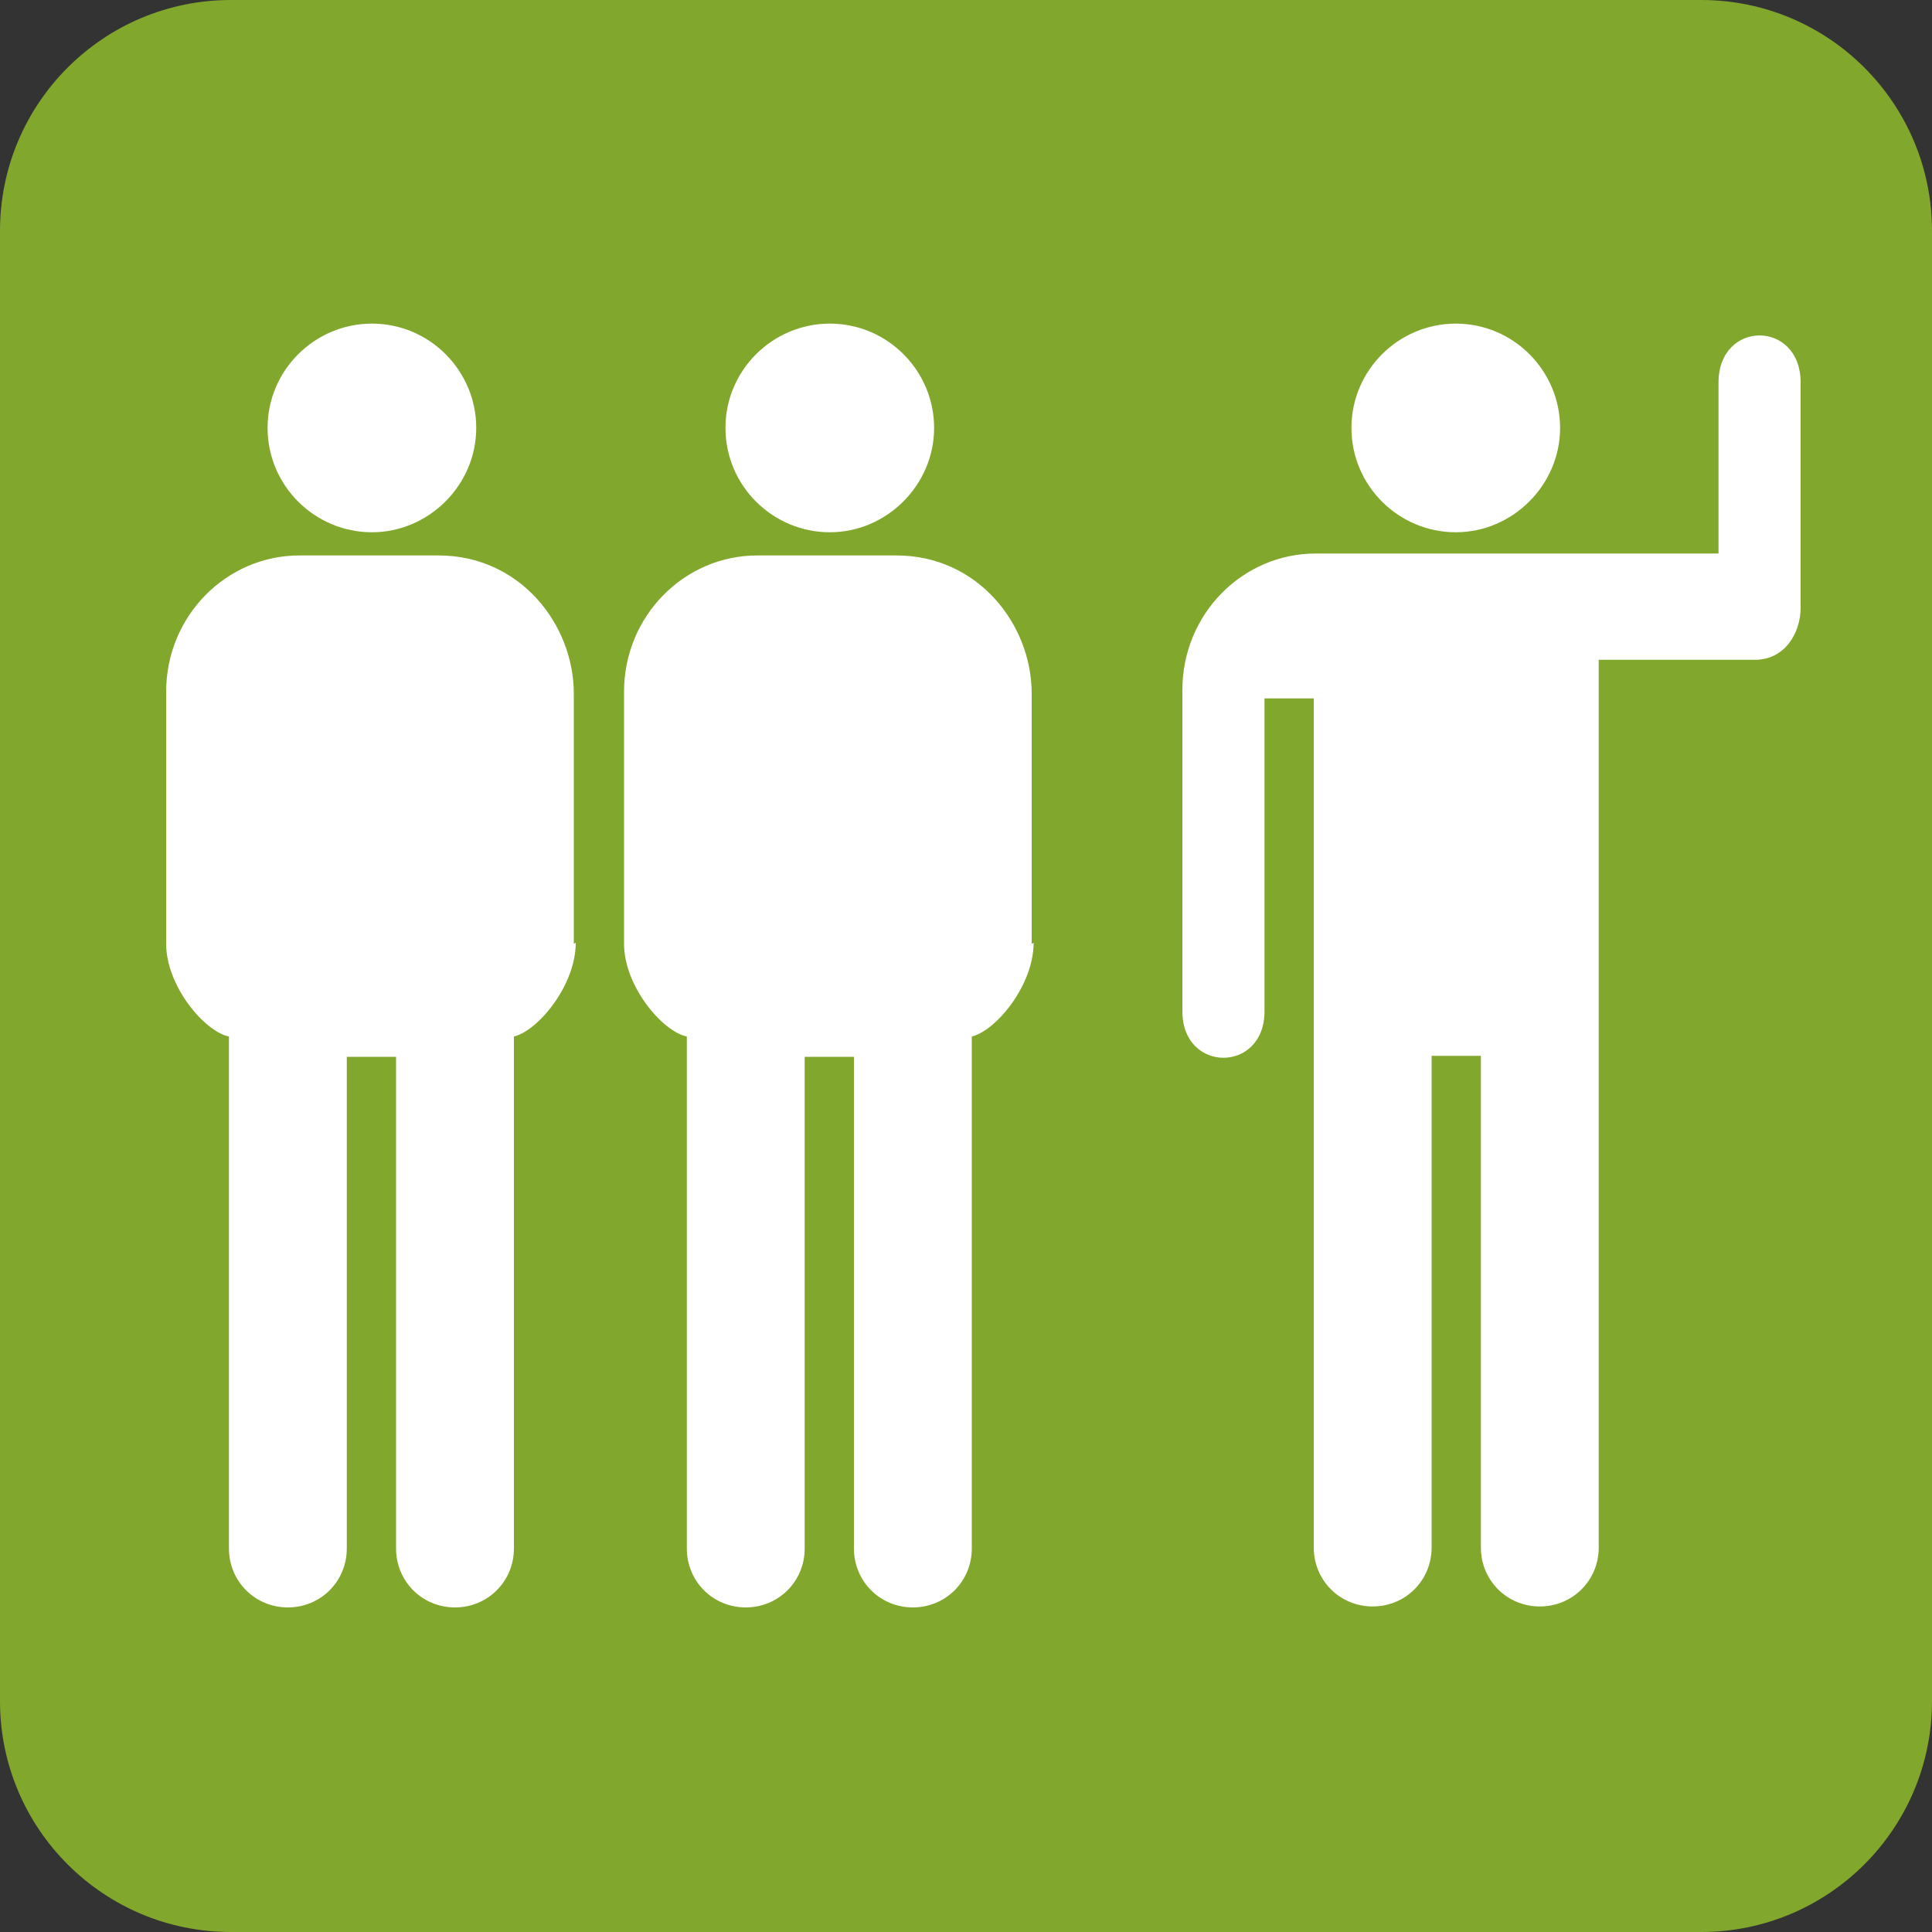
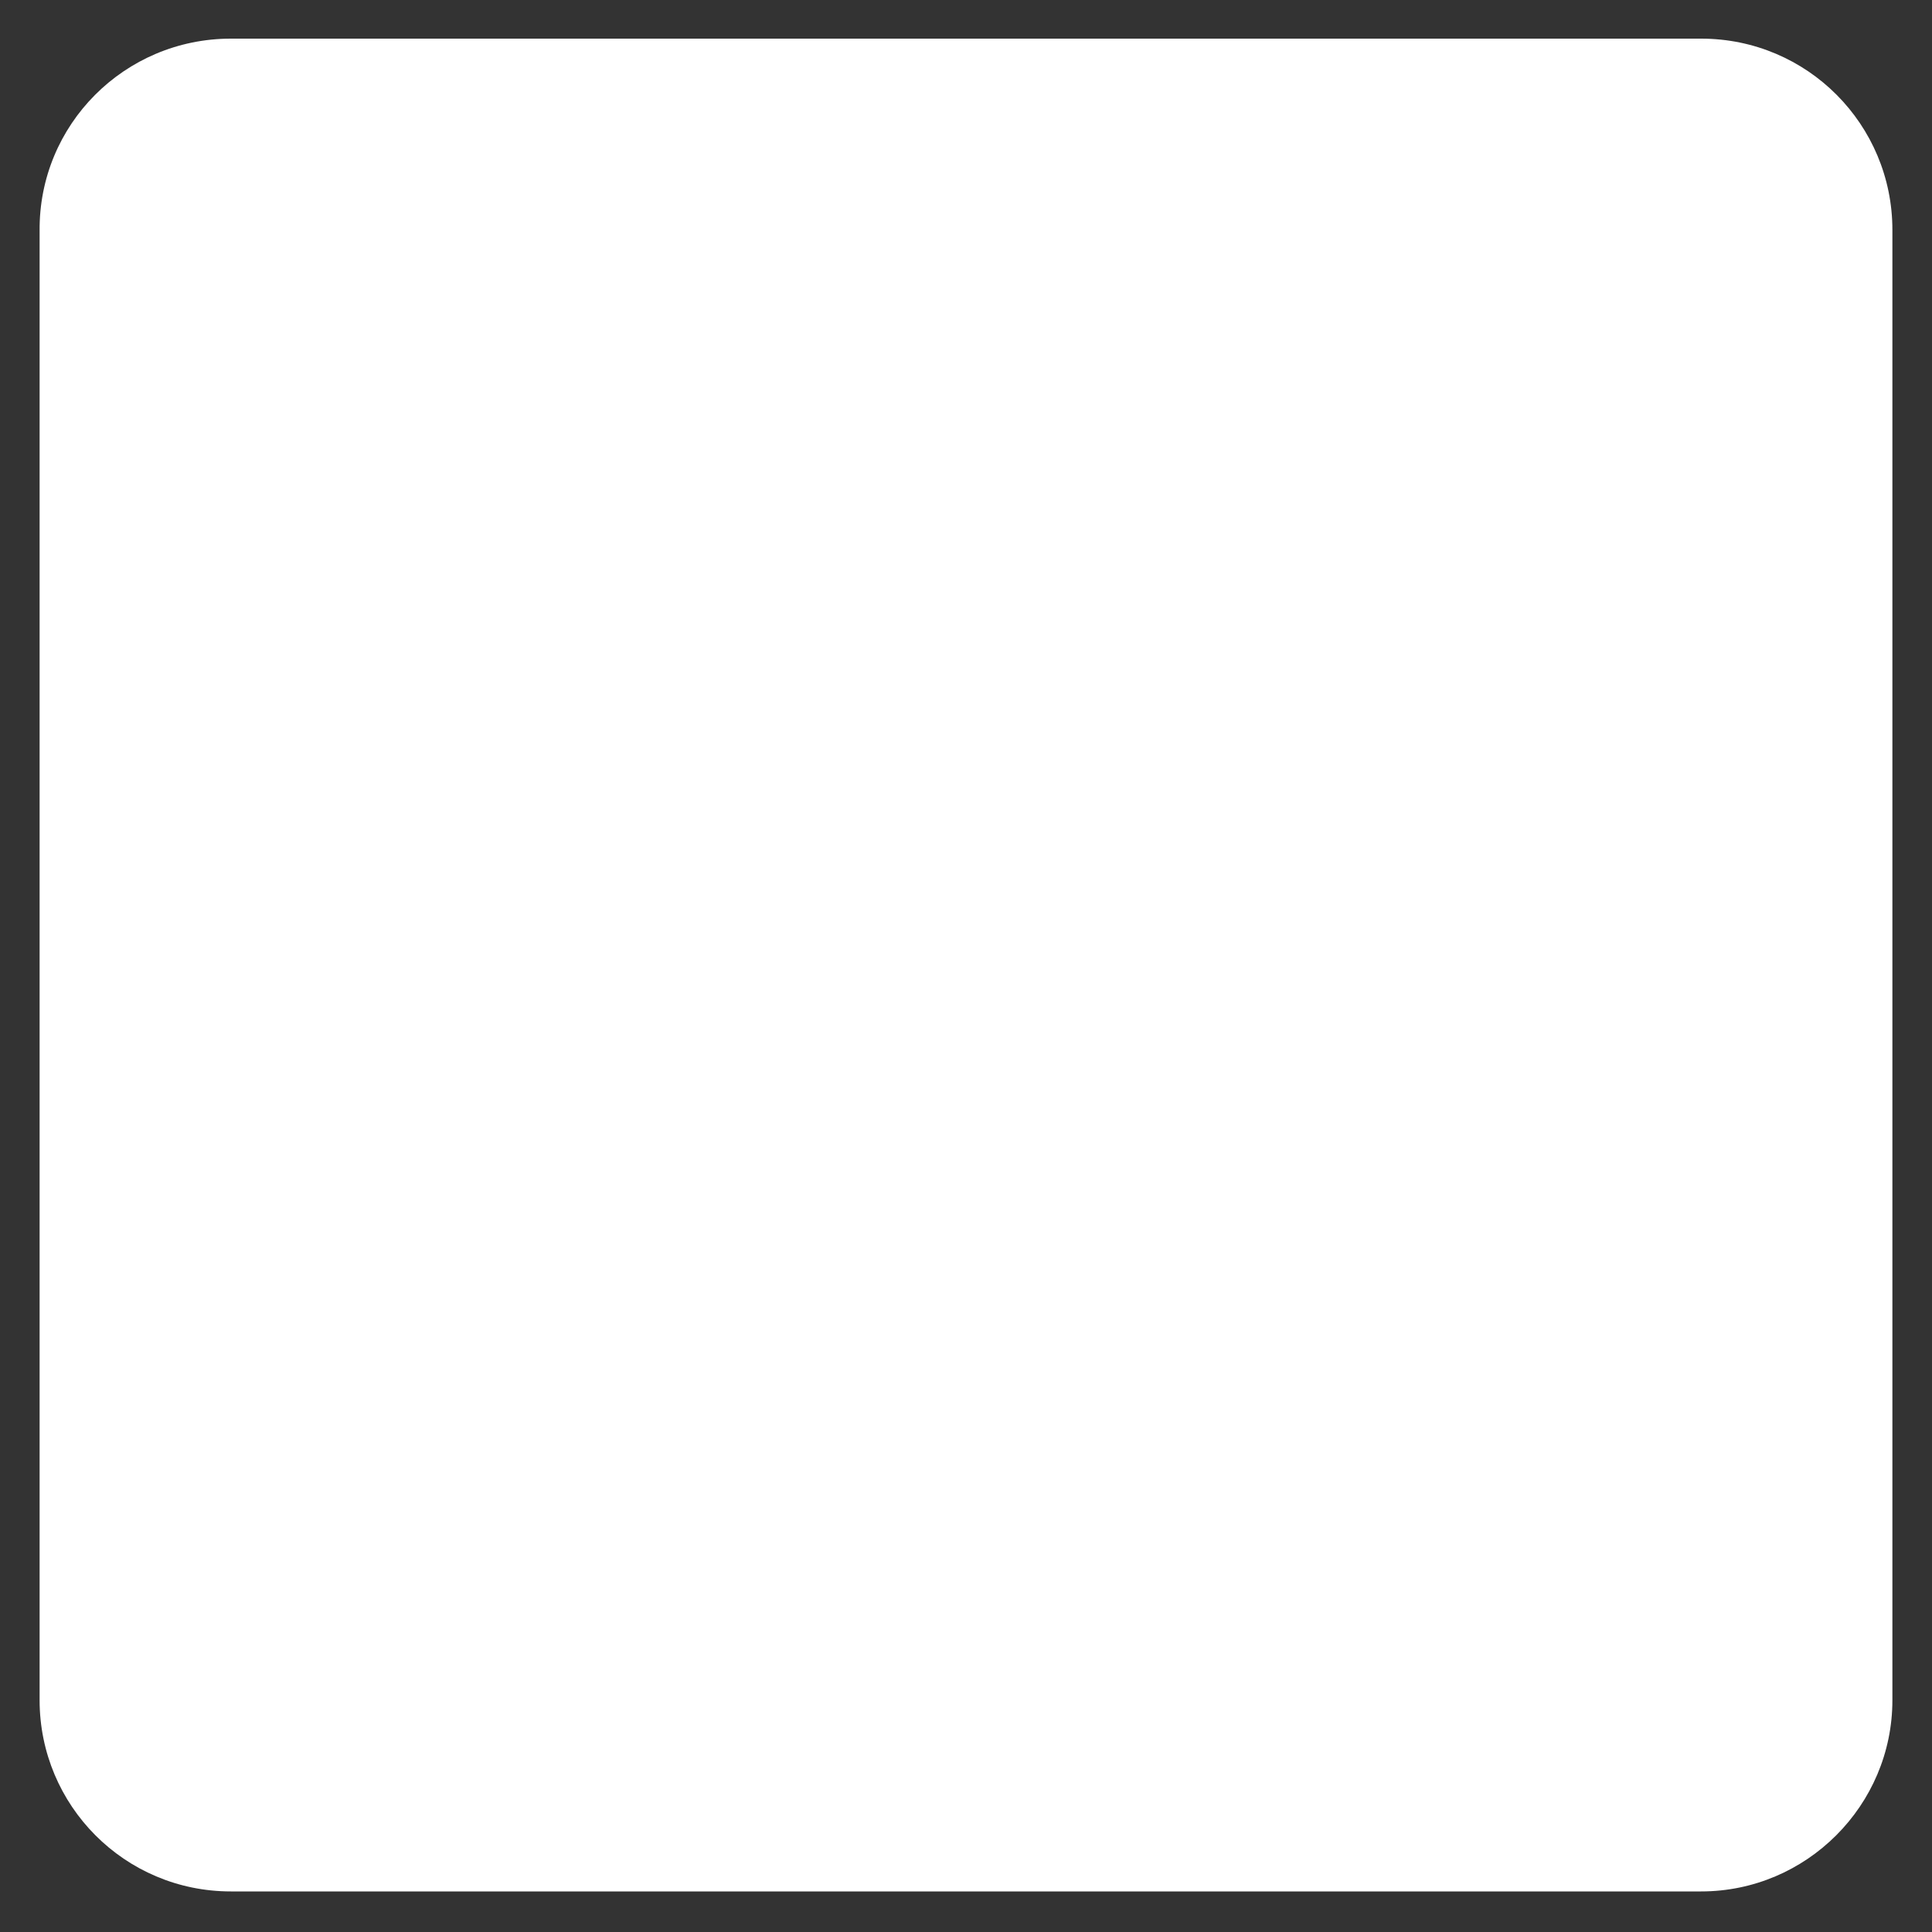
<svg xmlns="http://www.w3.org/2000/svg" id="Layer_2" viewBox="0 0 20 20">
  <rect x="0" y="0" width="20" height="20" fill="#333333" stroke="none" />
  <defs>
    <style>.cls-1{fill:#fff;}.cls-2{fill:#82a72d;}</style>
  </defs>
  <g id="Layer_1-2">
    <g>
      <path class="cls-1" d="M2.39,.4h15.22c1.1,0,1.98,.89,1.98,1.98v15.22c0,1.09-.89,1.98-1.98,1.98H2.39c-1.1,0-1.98-.89-1.98-1.98V2.39C.4,1.29,1.29,.4,2.39,.4Z" />
-       <path class="cls-2" d="M17.61,0H2.39C1.07,0,0,1.07,0,2.39v15.22c0,1.32,1.07,2.39,2.39,2.39h15.22c1.32,0,2.39-1.07,2.39-2.39V2.39c0-1.32-1.07-2.39-2.39-2.39Zm-2.54,3.35c.6,0,1.08,.49,1.08,1.08s-.49,1.08-1.08,1.08-1.08-.48-1.08-1.08,.49-1.08,1.08-1.08Zm-6.48,0c.6,0,1.08,.49,1.08,1.08s-.49,1.08-1.08,1.08-1.08-.48-1.08-1.08,.49-1.08,1.08-1.08Zm-4.74,0c.6,0,1.08,.49,1.08,1.08s-.49,1.08-1.08,1.08-1.08-.48-1.08-1.08,.49-1.08,1.08-1.08Zm2.11,6.41c0,.44-.39,.91-.64,.97v5.3c0,.34-.27,.61-.61,.61s-.61-.27-.61-.61v-5.09h-.51v5.09c0,.34-.27,.61-.61,.61s-.61-.27-.61-.61v-5.3c-.25-.05-.65-.52-.65-.96v-2.61c0-.78,.62-1.41,1.38-1.41h1.44c.84,0,1.4,.71,1.4,1.43v2.59Zm4.74,0c0,.44-.39,.91-.64,.97v5.3c0,.34-.27,.61-.61,.61s-.61-.27-.61-.61v-5.09h-.51v5.09c0,.34-.27,.61-.61,.61s-.61-.27-.61-.61v-5.3c-.25-.05-.65-.52-.65-.96v-2.61c0-.78,.62-1.41,1.38-1.41h1.44c.84,0,1.4,.71,1.4,1.43v2.59Zm7.94-3.47h0c0,.27-.17,.54-.47,.54h-1.62v9.19c0,.34-.27,.61-.61,.61s-.61-.27-.61-.61v-5.09h-.51v5.09c0,.34-.27,.61-.61,.61s-.61-.27-.61-.61V7.23h-.51v3.24c0,.64-.85,.64-.85,0v-3.33c0-.78,.62-1.41,1.38-1.41h4.17v-1.77c0-.65,.85-.65,.85,0v2.32Z" />
    </g>
  </g>
</svg>